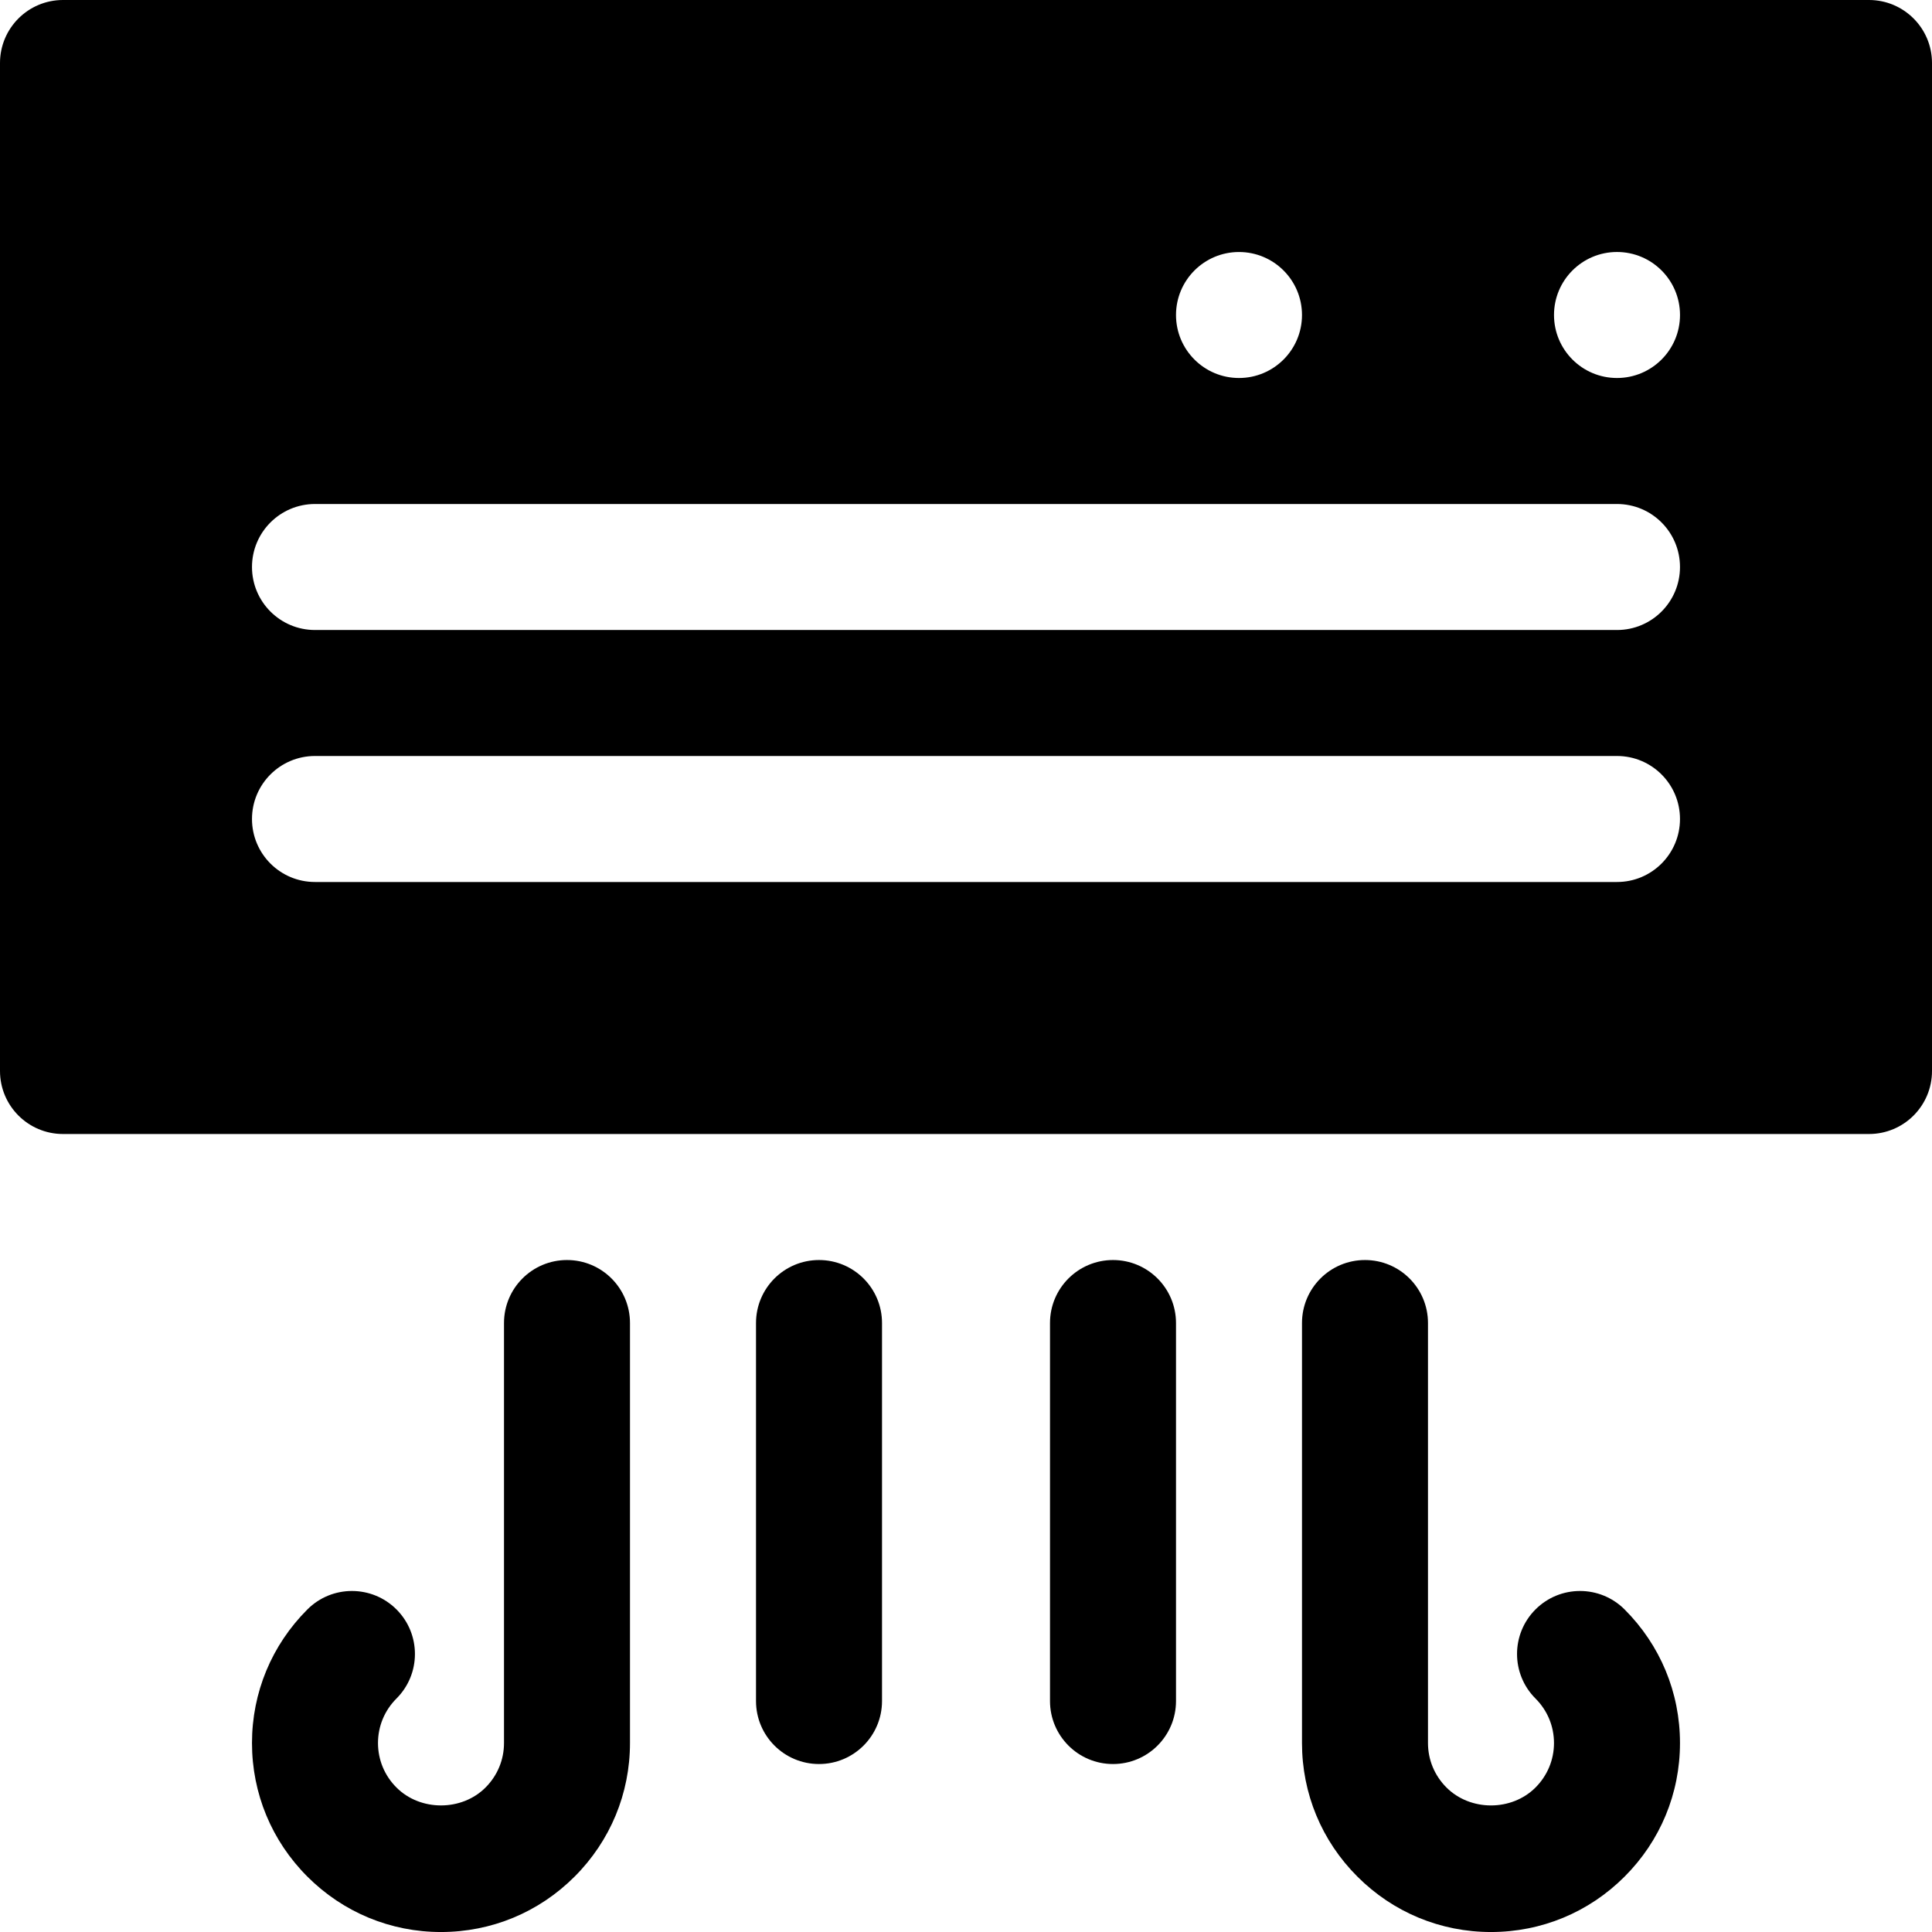
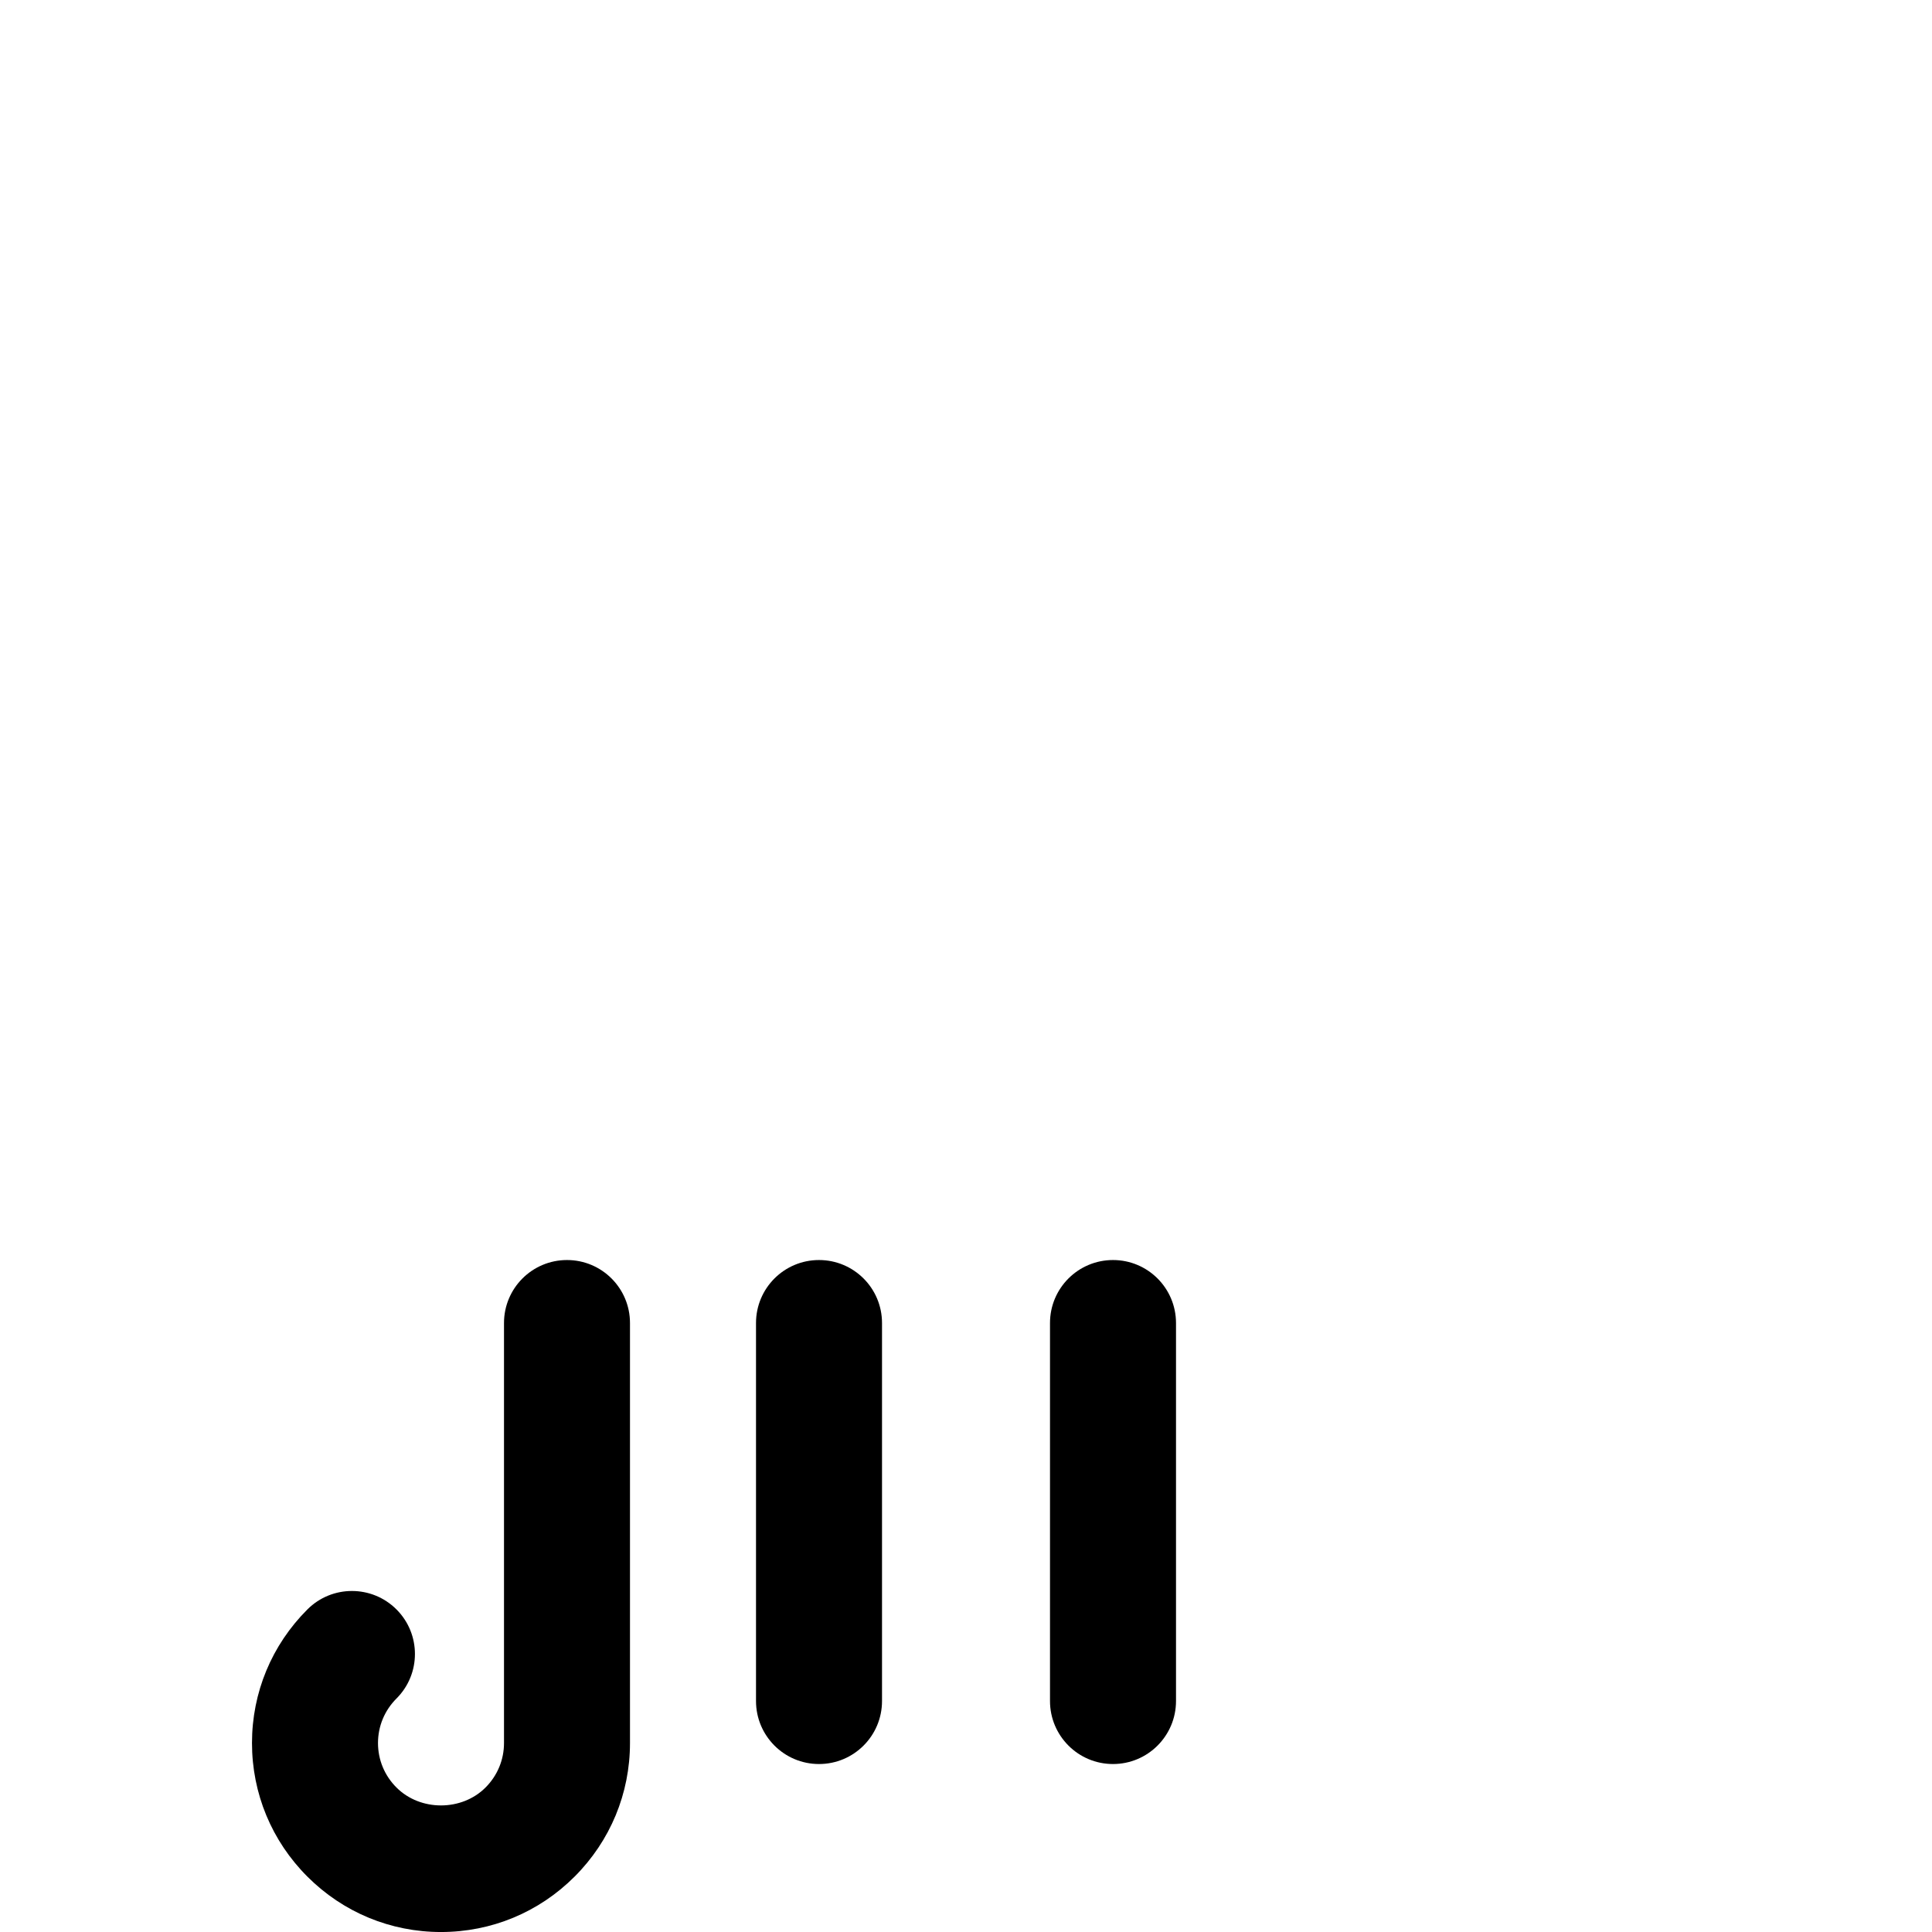
<svg xmlns="http://www.w3.org/2000/svg" width="100" height="100" viewBox="0 0 100 100" fill="none">
  <g clip-path="url(#clip0_1202_385)">
    <path d="M57.609 65.219C55.807 65.219 54.348 66.678 54.348 68.48V88.045C54.348 89.846 55.807 91.306 57.609 91.306C59.41 91.306 60.87 89.846 60.87 88.045V68.48C60.869 66.678 59.41 65.219 57.609 65.219Z" fill="black" />
-     <path d="M84.087 83.303C82.812 82.031 80.749 82.031 79.476 83.305C78.203 84.579 78.204 86.644 79.478 87.916C80.095 88.533 80.434 89.351 80.434 90.219C80.434 91.087 80.094 91.904 79.476 92.523C78.242 93.757 76.107 93.759 74.869 92.521C74.252 91.904 73.912 91.087 73.912 90.219V68.48C73.912 66.678 72.453 65.219 70.652 65.219C68.85 65.219 67.391 66.678 67.391 68.48V90.219C67.391 92.83 68.41 95.286 70.258 97.132C72.106 98.982 74.562 100.001 77.173 100.001C79.785 100.001 82.241 98.982 84.087 97.134C85.937 95.286 86.956 92.83 86.956 90.219C86.956 87.607 85.937 85.151 84.087 83.303Z" fill="black" />
    <path d="M29.348 65.219C27.546 65.219 26.087 66.678 26.087 68.48V90.219C26.087 91.087 25.747 91.906 25.129 92.523C23.896 93.757 21.756 93.757 20.523 92.523C19.904 91.906 19.565 91.087 19.565 90.219C19.565 89.351 19.904 88.533 20.521 87.916C21.795 86.644 21.796 84.579 20.523 83.305C19.25 82.031 17.184 82.031 15.912 83.303C14.062 85.151 13.043 87.607 13.043 90.219C13.043 92.829 14.062 95.285 15.911 97.134C17.759 98.983 20.215 100.001 22.826 100.001C25.436 100.001 27.892 98.983 29.74 97.134C31.589 95.285 32.608 92.829 32.608 90.219V68.48C32.608 66.678 31.149 65.219 29.348 65.219Z" fill="black" />
-     <path d="M96.739 0H3.261C1.46 0 0 1.46 0 3.261V55.435C0 57.236 1.46 58.696 3.261 58.696H96.739C98.541 58.696 100 57.236 100 55.435V3.261C100 1.46 98.54 0 96.739 0ZM64.13 13.044C65.931 13.044 67.391 14.504 67.391 16.305C67.391 18.105 65.931 19.565 64.13 19.565C62.33 19.565 60.87 18.105 60.87 16.305C60.87 14.504 62.33 13.044 64.13 13.044ZM83.696 45.652H16.304C14.503 45.652 13.043 44.193 13.043 42.391C13.043 40.59 14.503 39.13 16.304 39.13H83.695C85.497 39.13 86.956 40.59 86.956 42.391C86.956 44.193 85.497 45.652 83.696 45.652ZM83.696 32.609H16.304C14.503 32.609 13.043 31.149 13.043 29.348C13.043 27.547 14.503 26.087 16.304 26.087H83.695C85.497 26.087 86.956 27.547 86.956 29.348C86.956 31.149 85.497 32.609 83.696 32.609ZM83.696 19.565C81.895 19.565 80.435 18.105 80.435 16.304C80.435 14.503 81.895 13.043 83.696 13.043C85.497 13.043 86.957 14.503 86.957 16.304C86.957 18.105 85.496 19.565 83.696 19.565Z" fill="black" />
    <path d="M42.392 65.219C40.59 65.219 39.131 66.678 39.131 68.48V88.045C39.131 89.846 40.59 91.306 42.392 91.306C44.193 91.306 45.653 89.846 45.653 88.045V68.48C45.653 66.678 44.193 65.219 42.392 65.219Z" fill="black" />
  </g>
  <defs>
    <clipPath id="clip0_1202_385">
      <rect width="100" height="100" fill="white" />
    </clipPath>
  </defs>
</svg>